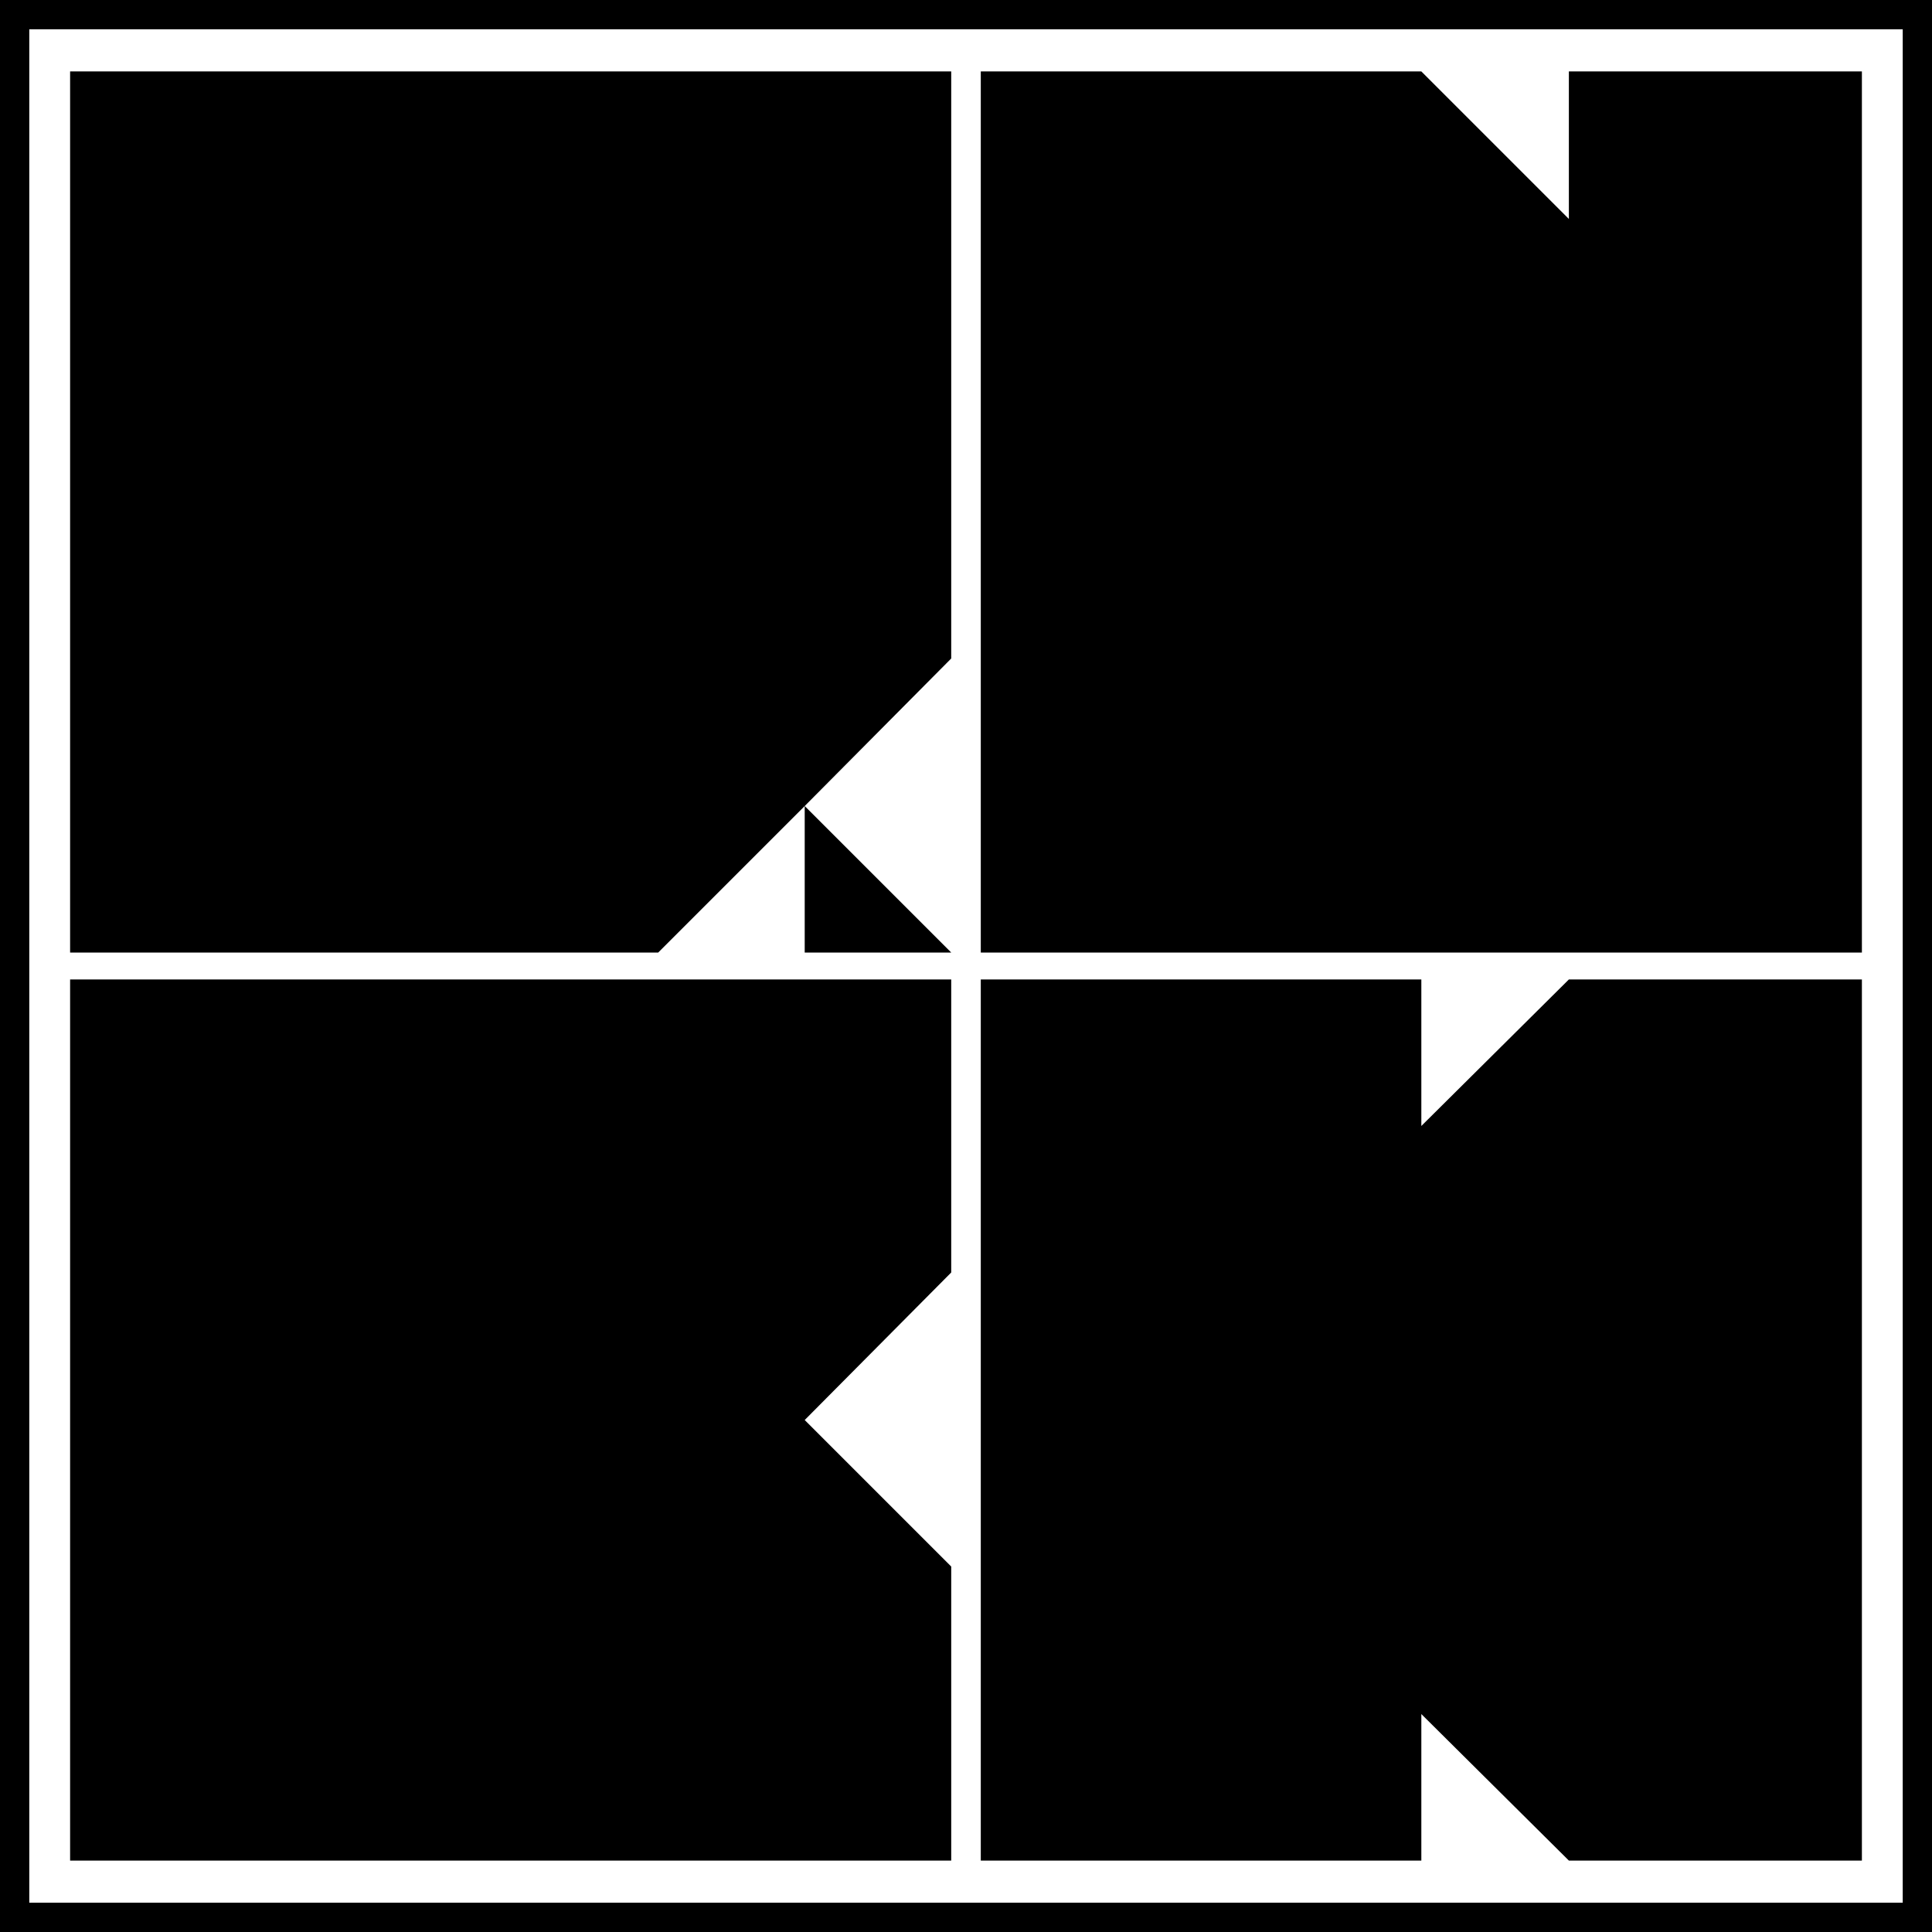
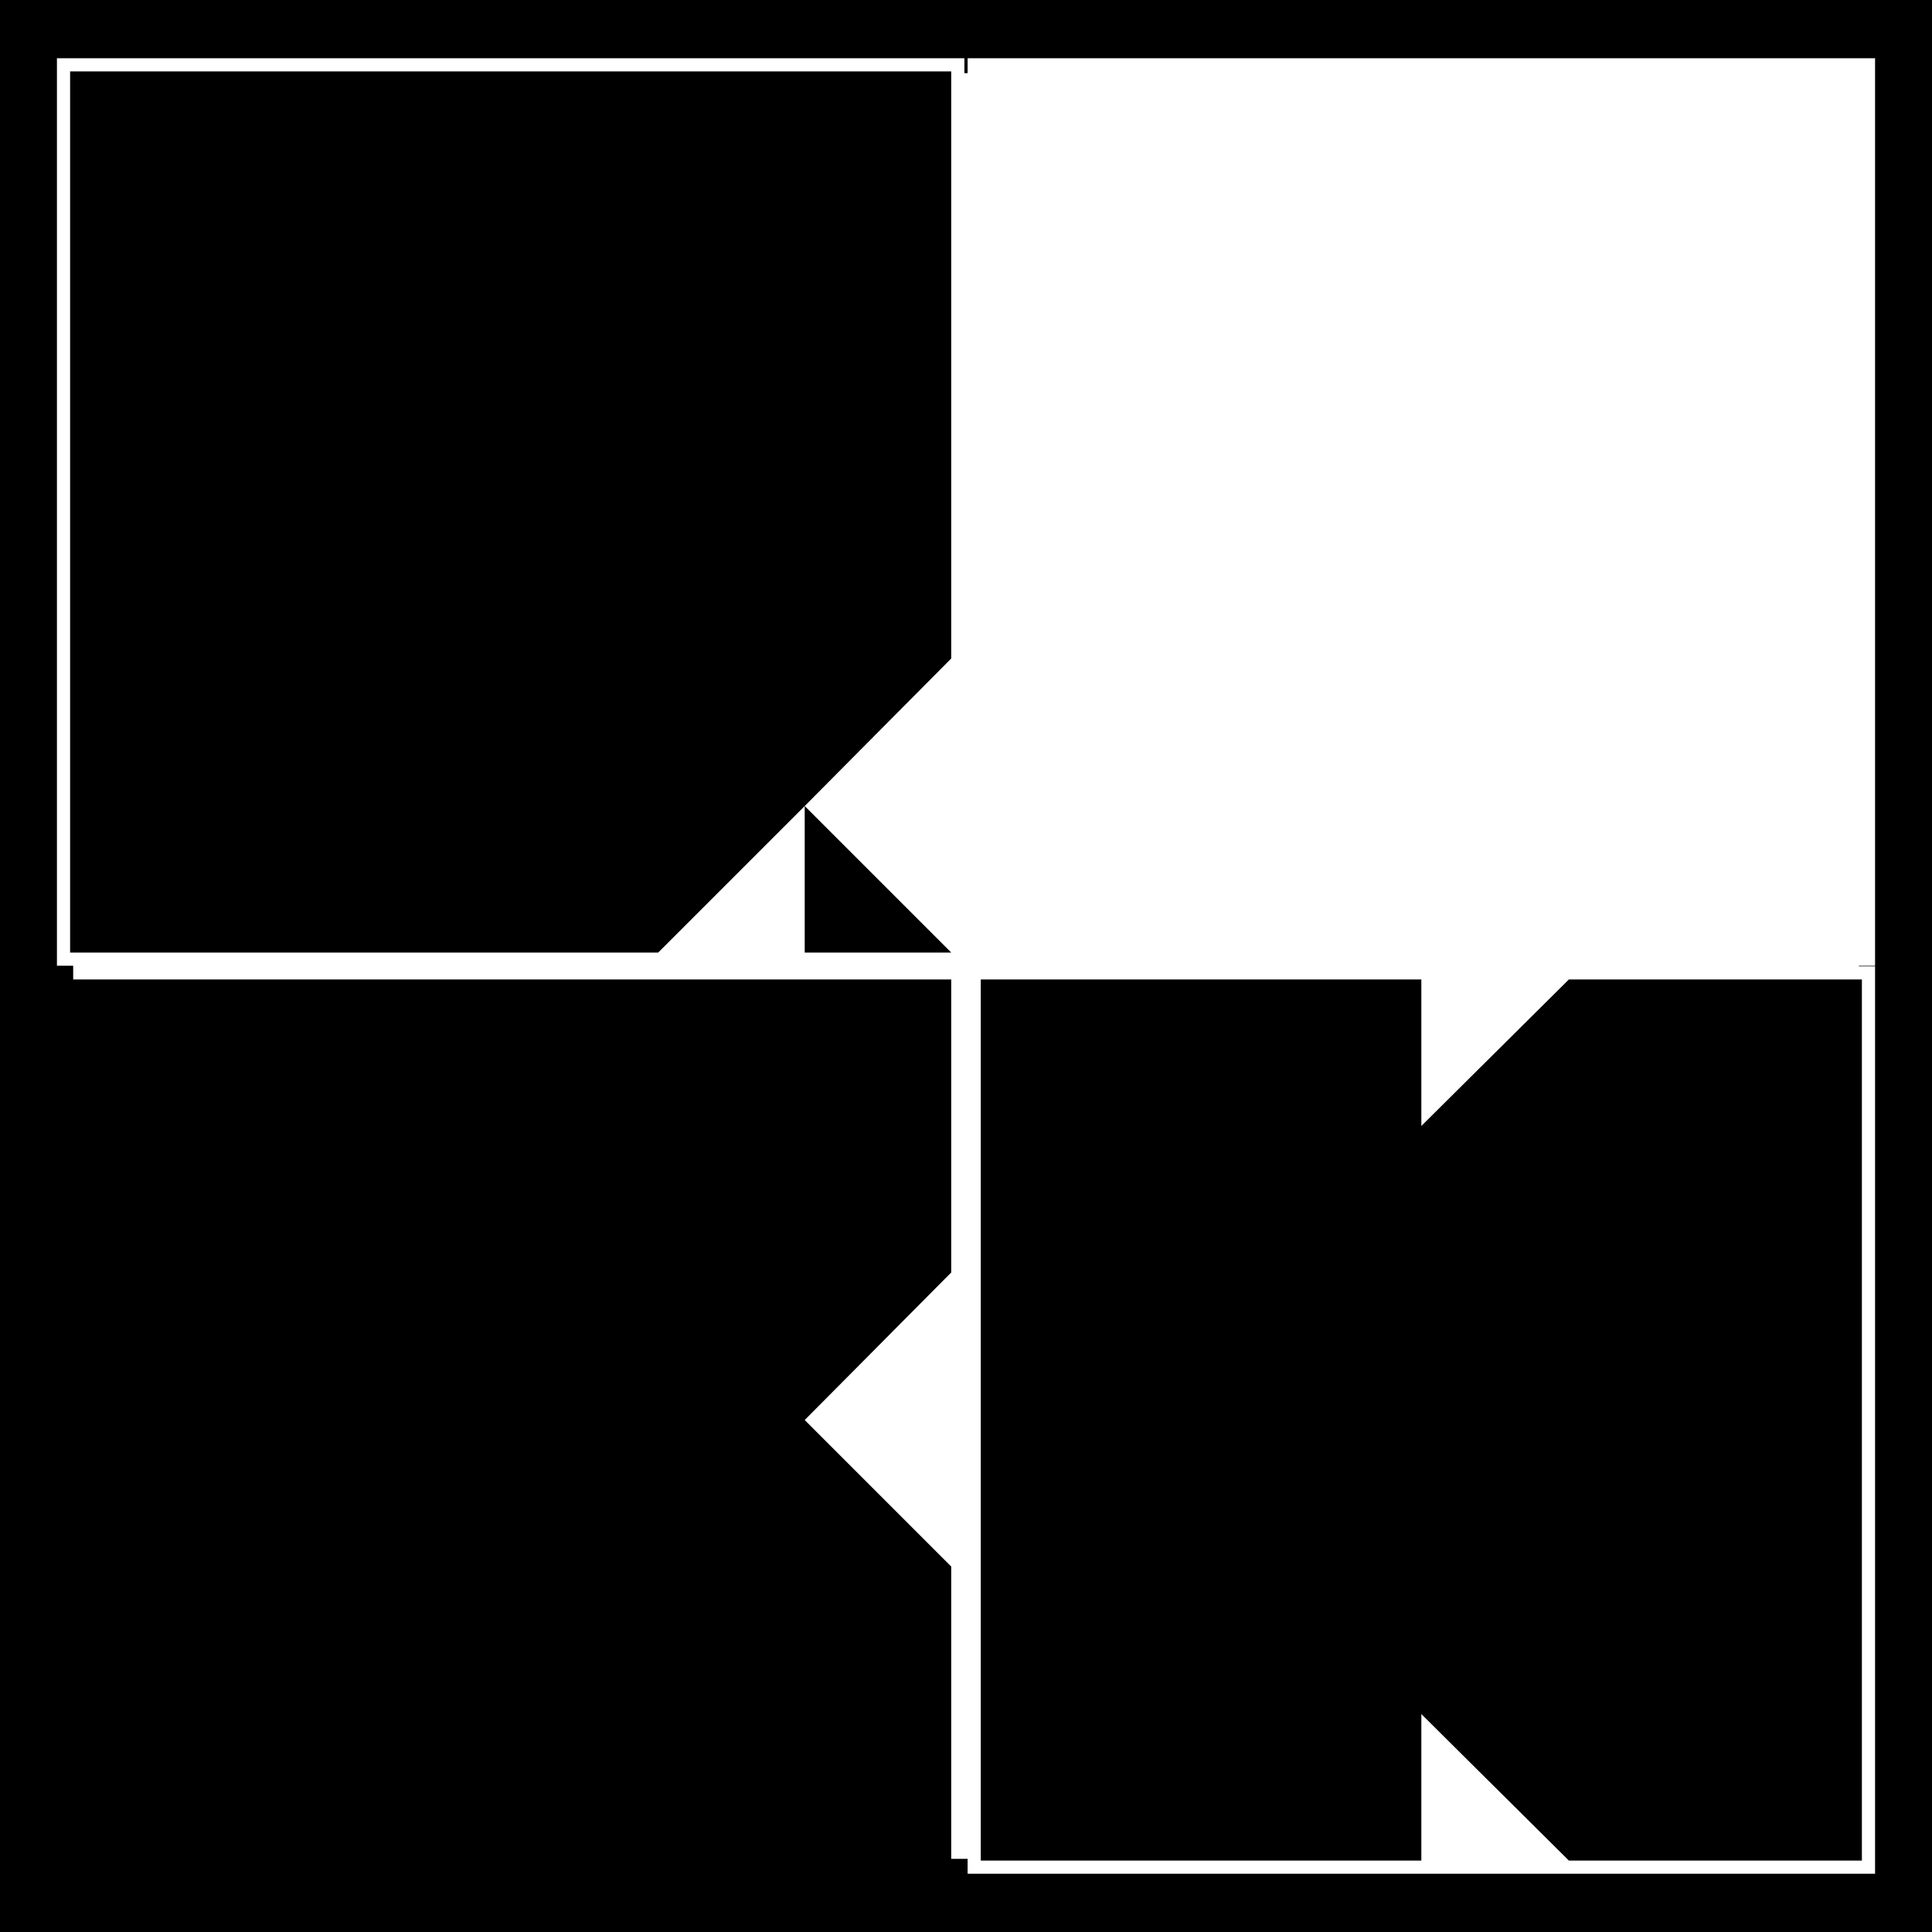
<svg xmlns="http://www.w3.org/2000/svg" id="bw" viewBox="0 0 132 132">
  <rect x="0" y="0" width="132" height="132" fill="#808080" stroke="none" />
  <defs>
    <style>.cls-1,.cls-2{stroke-width:0px;}.cls-2{fill:#fff;}</style>
  </defs>
  <rect class="cls-2" x="2.5" y="2.5" width="127" height="127" />
  <path class="cls-1" d="m127,5v122H5V5h122m5-5H0v132h132V0h0Z" />
-   <rect class="cls-2" x="3" y="3" width="126" height="126" />
-   <path class="cls-2" d="m128,4v124H4V4h124m2-2H2v128h128V2h0Z" />
  <g id="bw-2">
    <rect class="cls-2" x="3.89" y="3.98" width="62" height="62" />
    <path class="cls-1" d="m64.99,44.99l-10.01,10.08,10.01,10.01h-10.01v-10.01l-10.01,10.01H4.79V4.88h60.2v40.11Z" />
    <rect class="cls-2" x="66.11" y="3.98" width="62" height="62" />
-     <path class="cls-1" d="m97.11,4.88l10.08,10.08V4.88h20.02v60.2h-60.2V4.88h30.1Z" />
-     <rect class="cls-2" x="3.89" y="66.02" width="62" height="62" />
    <path class="cls-1" d="m64.99,86.94l-10.01,10.08,10.01,10.01v20.09H4.79v-60.2h60.2v20.02Z" />
    <rect class="cls-2" x="66.11" y="66.02" width="62" height="62" />
    <path class="cls-1" d="m107.19,127.12l-10.08-10.01v10.01h-30.1v-60.2h30.1v10.01l10.08-10.01h20.02v60.2h-20.02Z" />
  </g>
</svg>